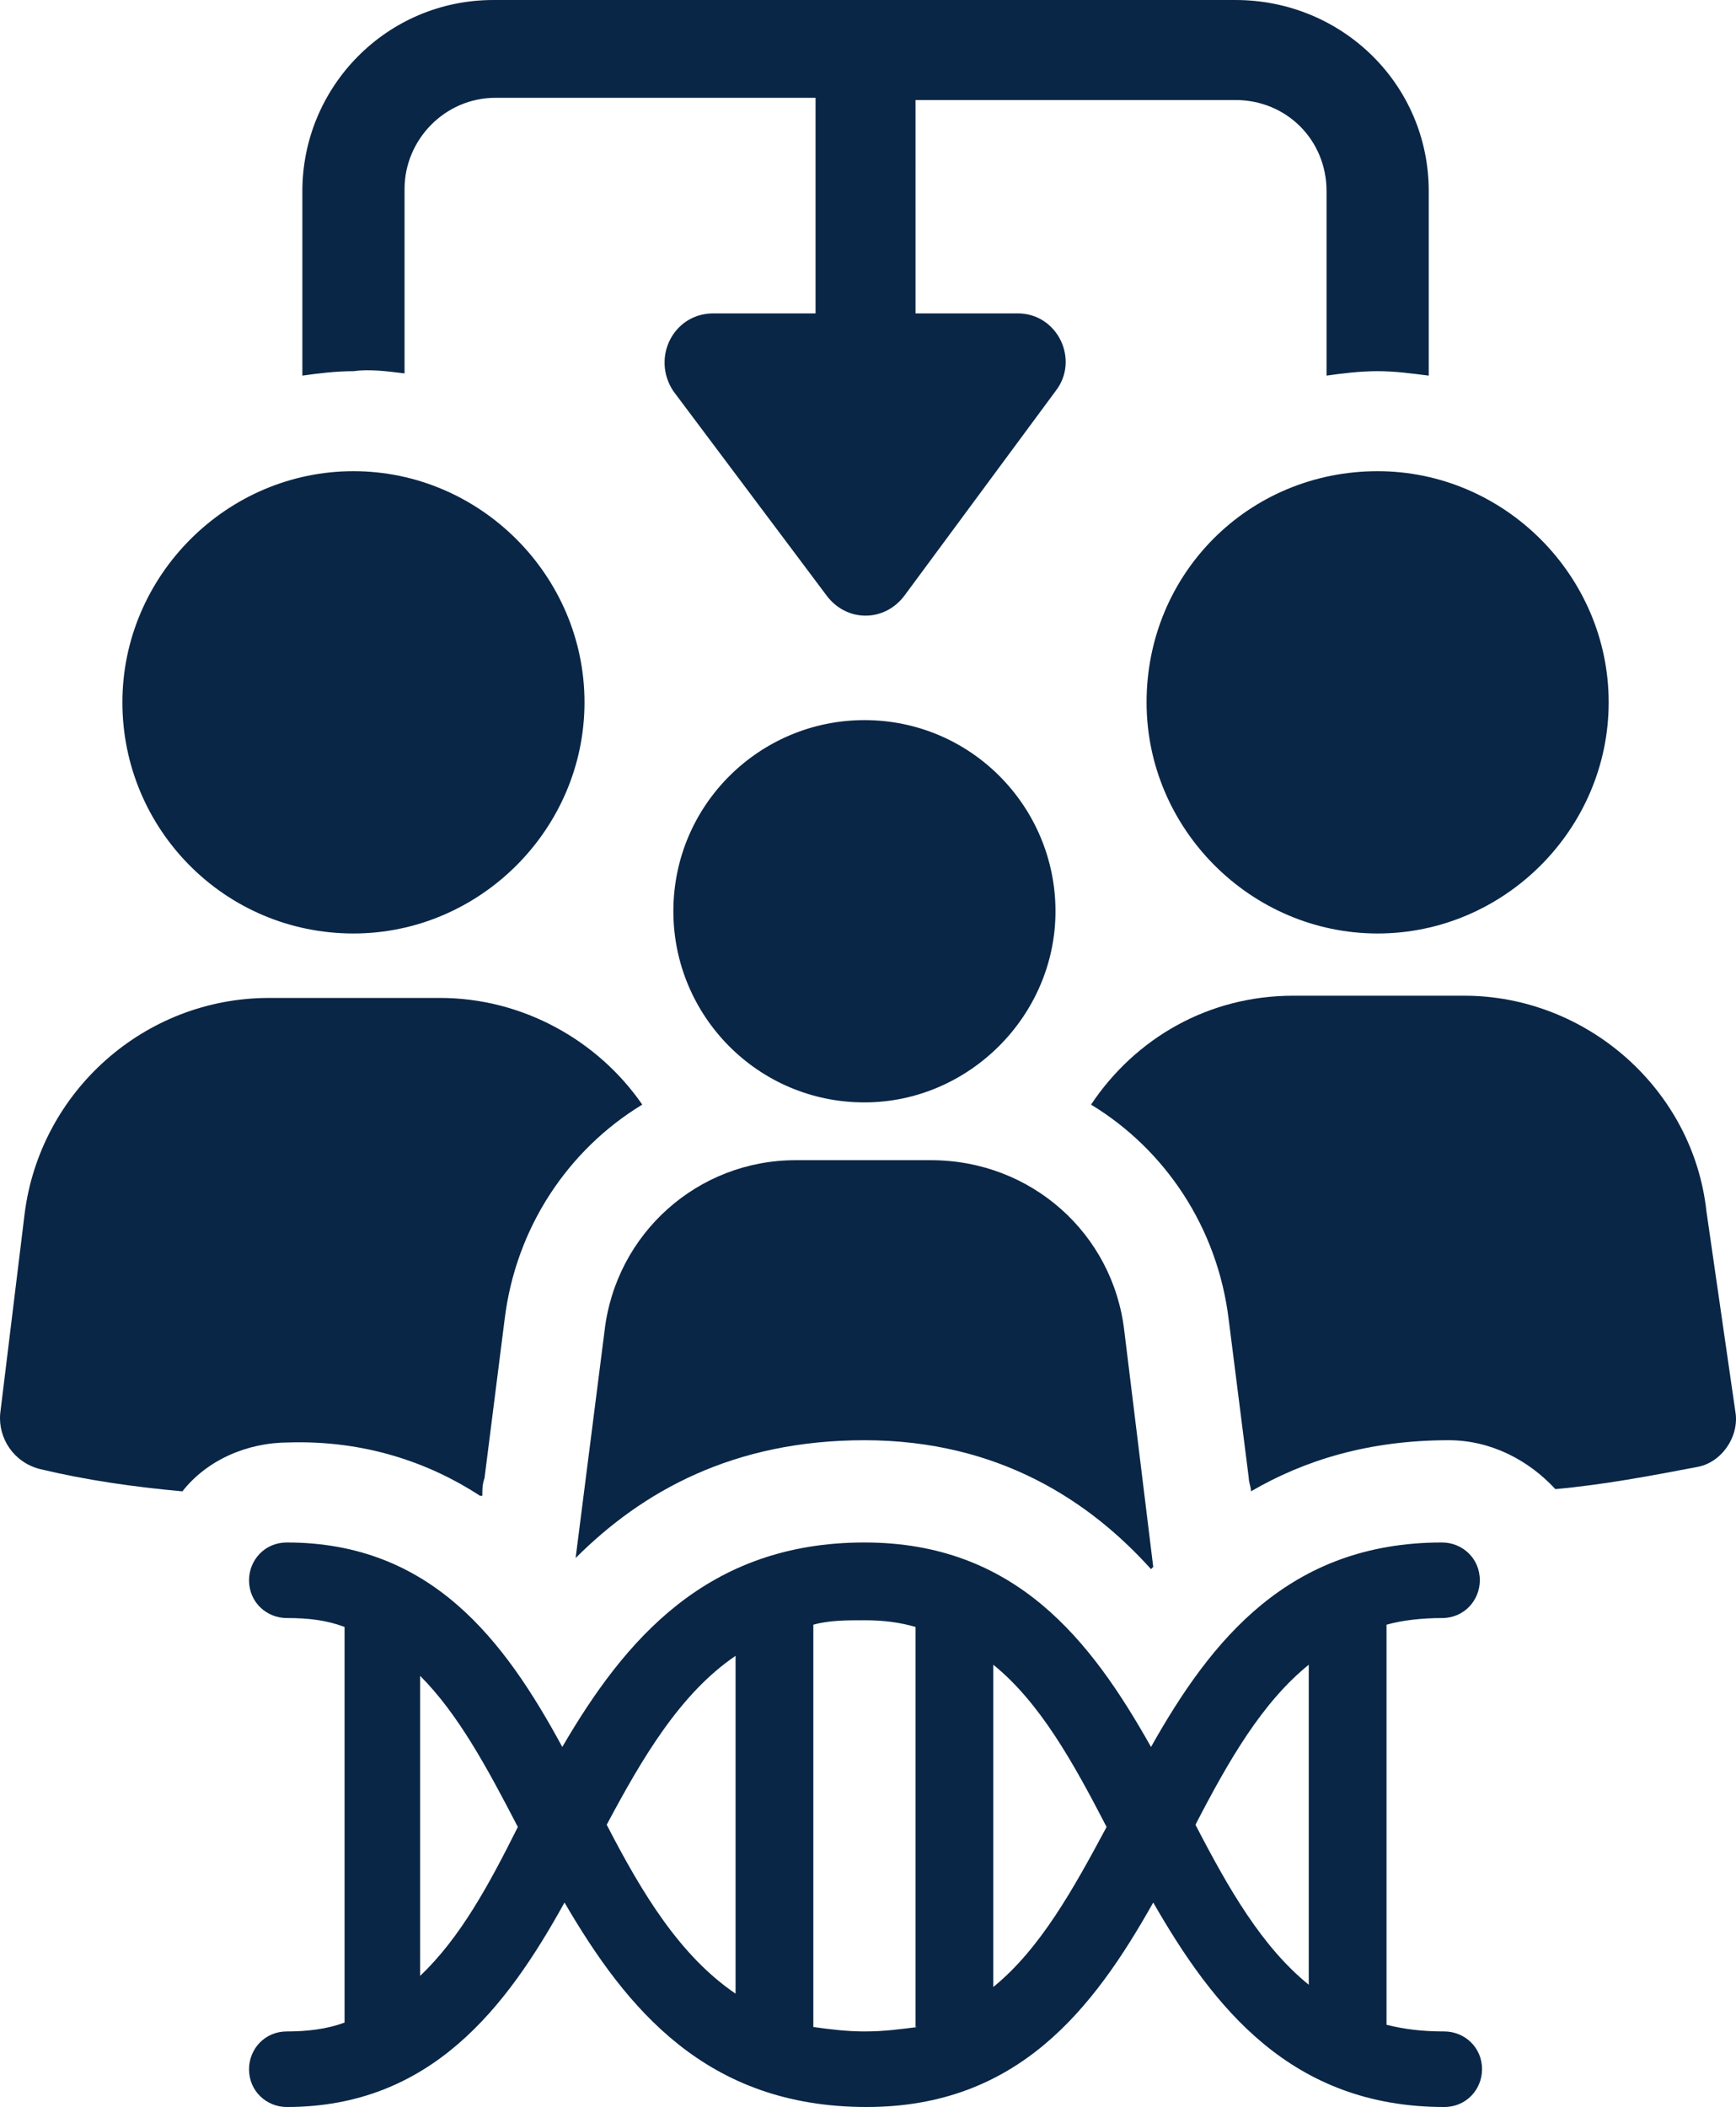
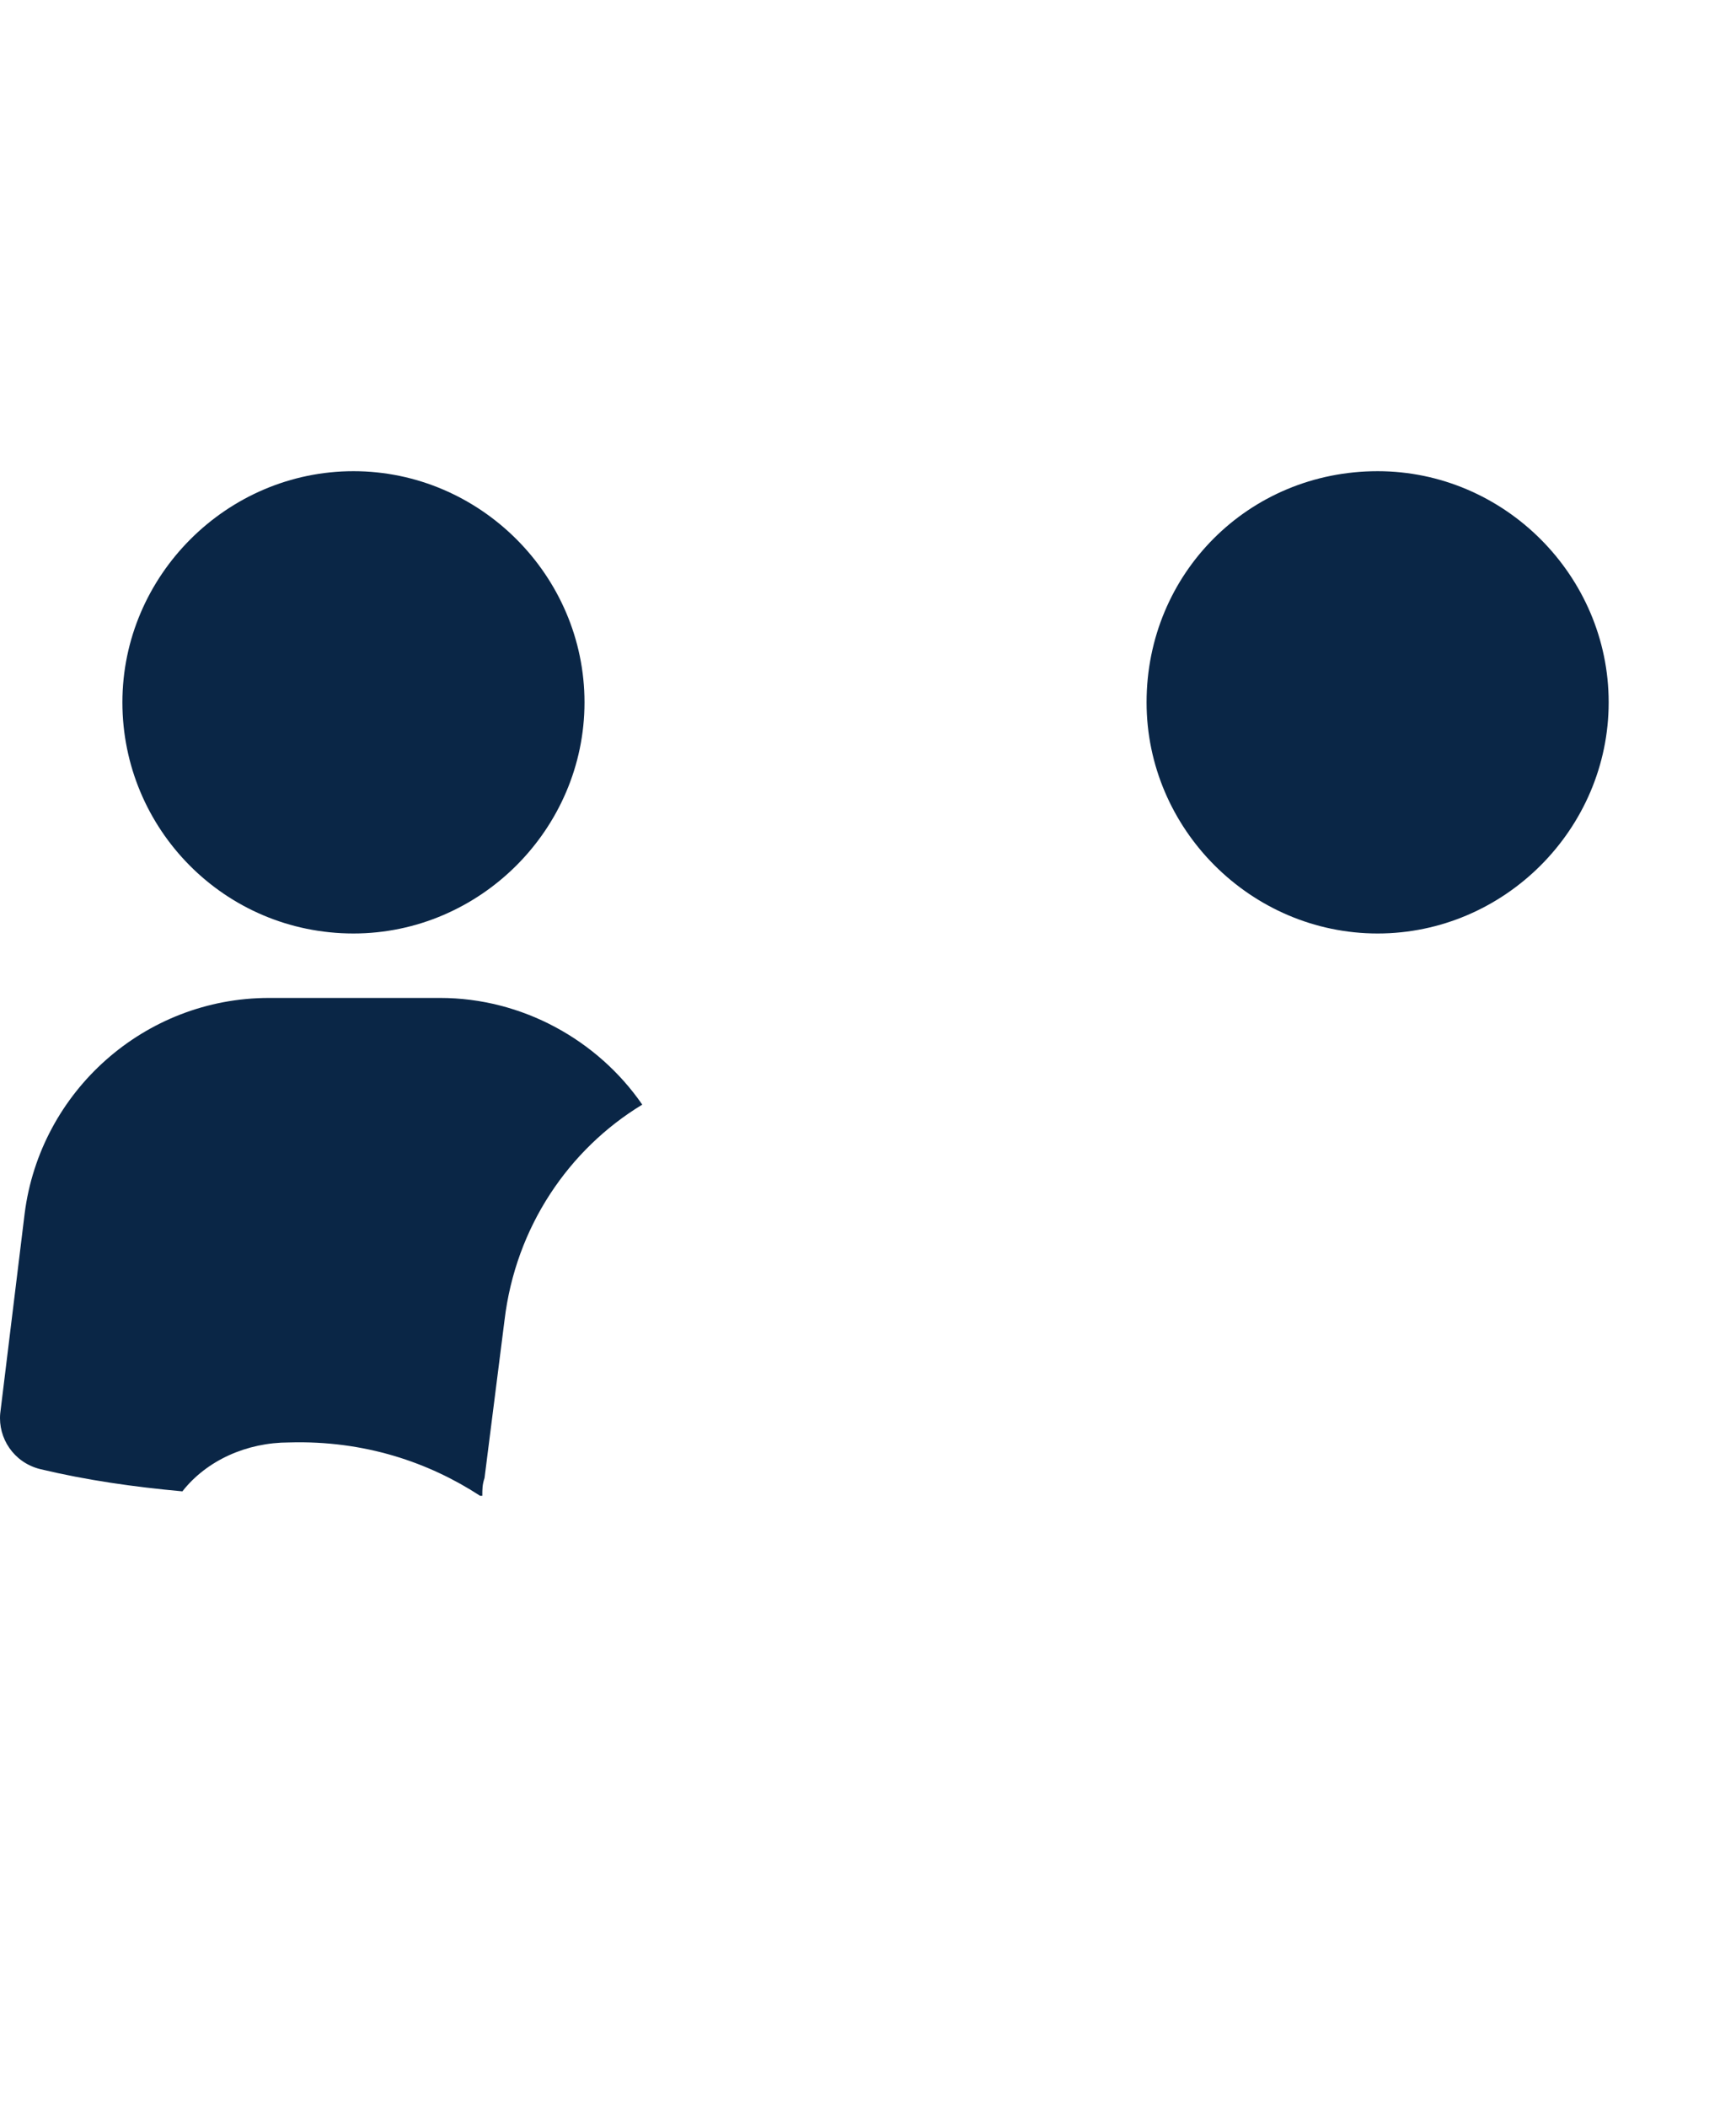
<svg xmlns="http://www.w3.org/2000/svg" id="Layer_2" viewBox="0 0 317.342 385">
  <defs>
    <style>
      .cls-1 {
        fill: #0a2646;
      }
    </style>
  </defs>
  <g id="Layer_1-2" data-name="Layer_1">
    <g>
-       <path class="cls-1" d="M73.952,68.229v-33.709c0-8.934,7.311-16.651,16.651-16.651h58.481v39.394h-18.681c-7.311,0-11.372,8.122-7.311,14.214l28.023,37.363c3.655,4.873,10.559,4.873,14.214,0l27.617-37.363c4.467-5.686.406-14.214-6.903-14.214h-18.681l-.001-38.987h58.481c9.341,0,16.651,7.311,16.651,16.651v33.709c2.842-.406,6.092-.812,9.341-.812s6.092.406,9.341.812v-33.709c0-19.494-15.839-34.926-35.332-34.926H90.198c-19.494,0-34.926,15.839-34.926,34.926v33.709c2.842-.406,6.092-.812,9.341-.812,2.841-.407,6.09,0,9.34.406l-.001-0Z" />
      <path class="cls-1" d="M64.611,170.57c23.148,0,42.236-19.087,42.236-42.236s-19.087-42.236-42.236-42.236-42.236,19.087-42.236,42.236,18.681,42.236,42.236,42.236Z" />
      <path class="cls-1" d="M209.595,128.334c0,23.148,19.087,42.236,42.236,42.236s42.236-19.087,42.236-42.236-19.087-42.236-42.236-42.236c-23.554.001-42.236,18.683-42.236,42.236h0Z" />
      <path class="cls-1" d="M87.76,273.318h.406c0-1.219,0-2.031.406-3.249l3.655-28.834c2.031-17.056,11.778-31.27,25.179-39.394-8.122-11.778-21.931-19.494-36.957-19.494h-31.27c-22.742,0-41.83,17.056-44.673,39.394L.038,258.291c-.406,4.467,2.436,8.934,7.311,10.153,8.528,2.031,17.056,3.249,25.992,4.061,4.467-5.686,11.778-8.934,19.494-8.934,13.807-.406,25.585,3.655,34.926,9.747h-.002Z" />
-       <path class="cls-1" d="M311.937,221.335c-2.436-22.337-21.931-39.394-44.267-39.394h-31.27c-15.433,0-28.834,7.717-36.957,19.9,13.403,8.122,23.148,22.337,25.179,39.394l3.655,28.834c0,.812.406,1.625.406,2.436,9.747-5.686,21.525-9.341,36.145-9.341,7.717,0,14.62,3.655,19.494,8.934,8.934-.812,17.464-2.436,25.992-4.061,4.467-.812,7.717-5.686,6.903-10.153l-5.28-36.549Z" />
-       <path class="cls-1" d="M110.502,243.266l-5.28,41.424c12.184-12.184,28.834-21.525,52.795-21.525,24.773,0,41.424,11.372,52.389,23.555l.406-.406-5.28-43.048c-2.031-17.87-17.056-31.27-35.332-31.27h-24.773c-17.869,0-32.895,13.401-34.926,31.27l.001-0Z" />
-       <path class="cls-1" d="M192.944,166.509c0-19.087-15.433-34.926-34.926-34.926-19.087,0-34.926,15.433-34.926,34.926,0,19.087,15.433,34.926,34.926,34.926,19.087,0,34.926-15.838,34.926-34.926Z" />
-       <path class="cls-1" d="M263.609,295.655c4.061,0,6.903-3.249,6.903-6.903,0-4.061-3.249-6.903-6.903-6.903-28.023,0-42.236,17.87-53.202,37.363-10.966-19.494-24.773-37.363-52.389-37.363-28.834,0-43.861,17.87-55.232,37.363-10.559-19.493-23.961-37.363-50.359-37.363-4.061,0-6.903,3.249-6.903,6.903,0,4.061,3.249,6.903,6.903,6.903,4.061,0,7.311.406,10.559,1.625v72.289c-3.248,1.219-6.903,1.625-10.559,1.625-4.061,0-6.903,3.249-6.903,6.903,0,4.061,3.249,6.903,6.903,6.903,26.398,0,40.206-18.275,50.765-37.363,11.372,19.494,25.992,37.363,55.232,37.363,27.617,0,41.424-17.87,52.389-37.363,10.964,19.087,25.179,37.363,53.202,37.363,4.061,0,6.903-3.249,6.903-6.903,0-4.061-3.249-6.903-6.903-6.903-4.061,0-7.311-.406-10.559-1.219v-73.101c2.842-.812,6.497-1.218,10.153-1.218l-0-.001ZM76.795,361.04v-54.826c6.903,6.903,12.184,16.651,17.869,27.617-5.28,10.559-10.559,20.306-17.869,27.209ZM134.463,364.289c-10.153-6.903-17.056-18.275-23.555-30.865,6.498-12.184,13.403-23.961,23.555-30.865v61.729ZM167.766,370.381c-3.249.406-6.092.812-9.747.812-3.249,0-6.497-.406-9.341-.812v-73.507c2.842-.812,6.092-.812,9.341-.812,3.655,0,6.497.406,9.341,1.219v73.101l.406-.001ZM181.574,363.07v-58.887c8.528,6.903,14.62,17.87,20.712,29.647-6.092,11.371-12.184,22.337-20.712,29.24ZM239.243,362.664c-8.528-6.903-14.62-17.464-20.712-29.24,6.092-11.778,12.184-22.337,20.712-29.24v58.48Z" />
    </g>
  </g>
</svg>